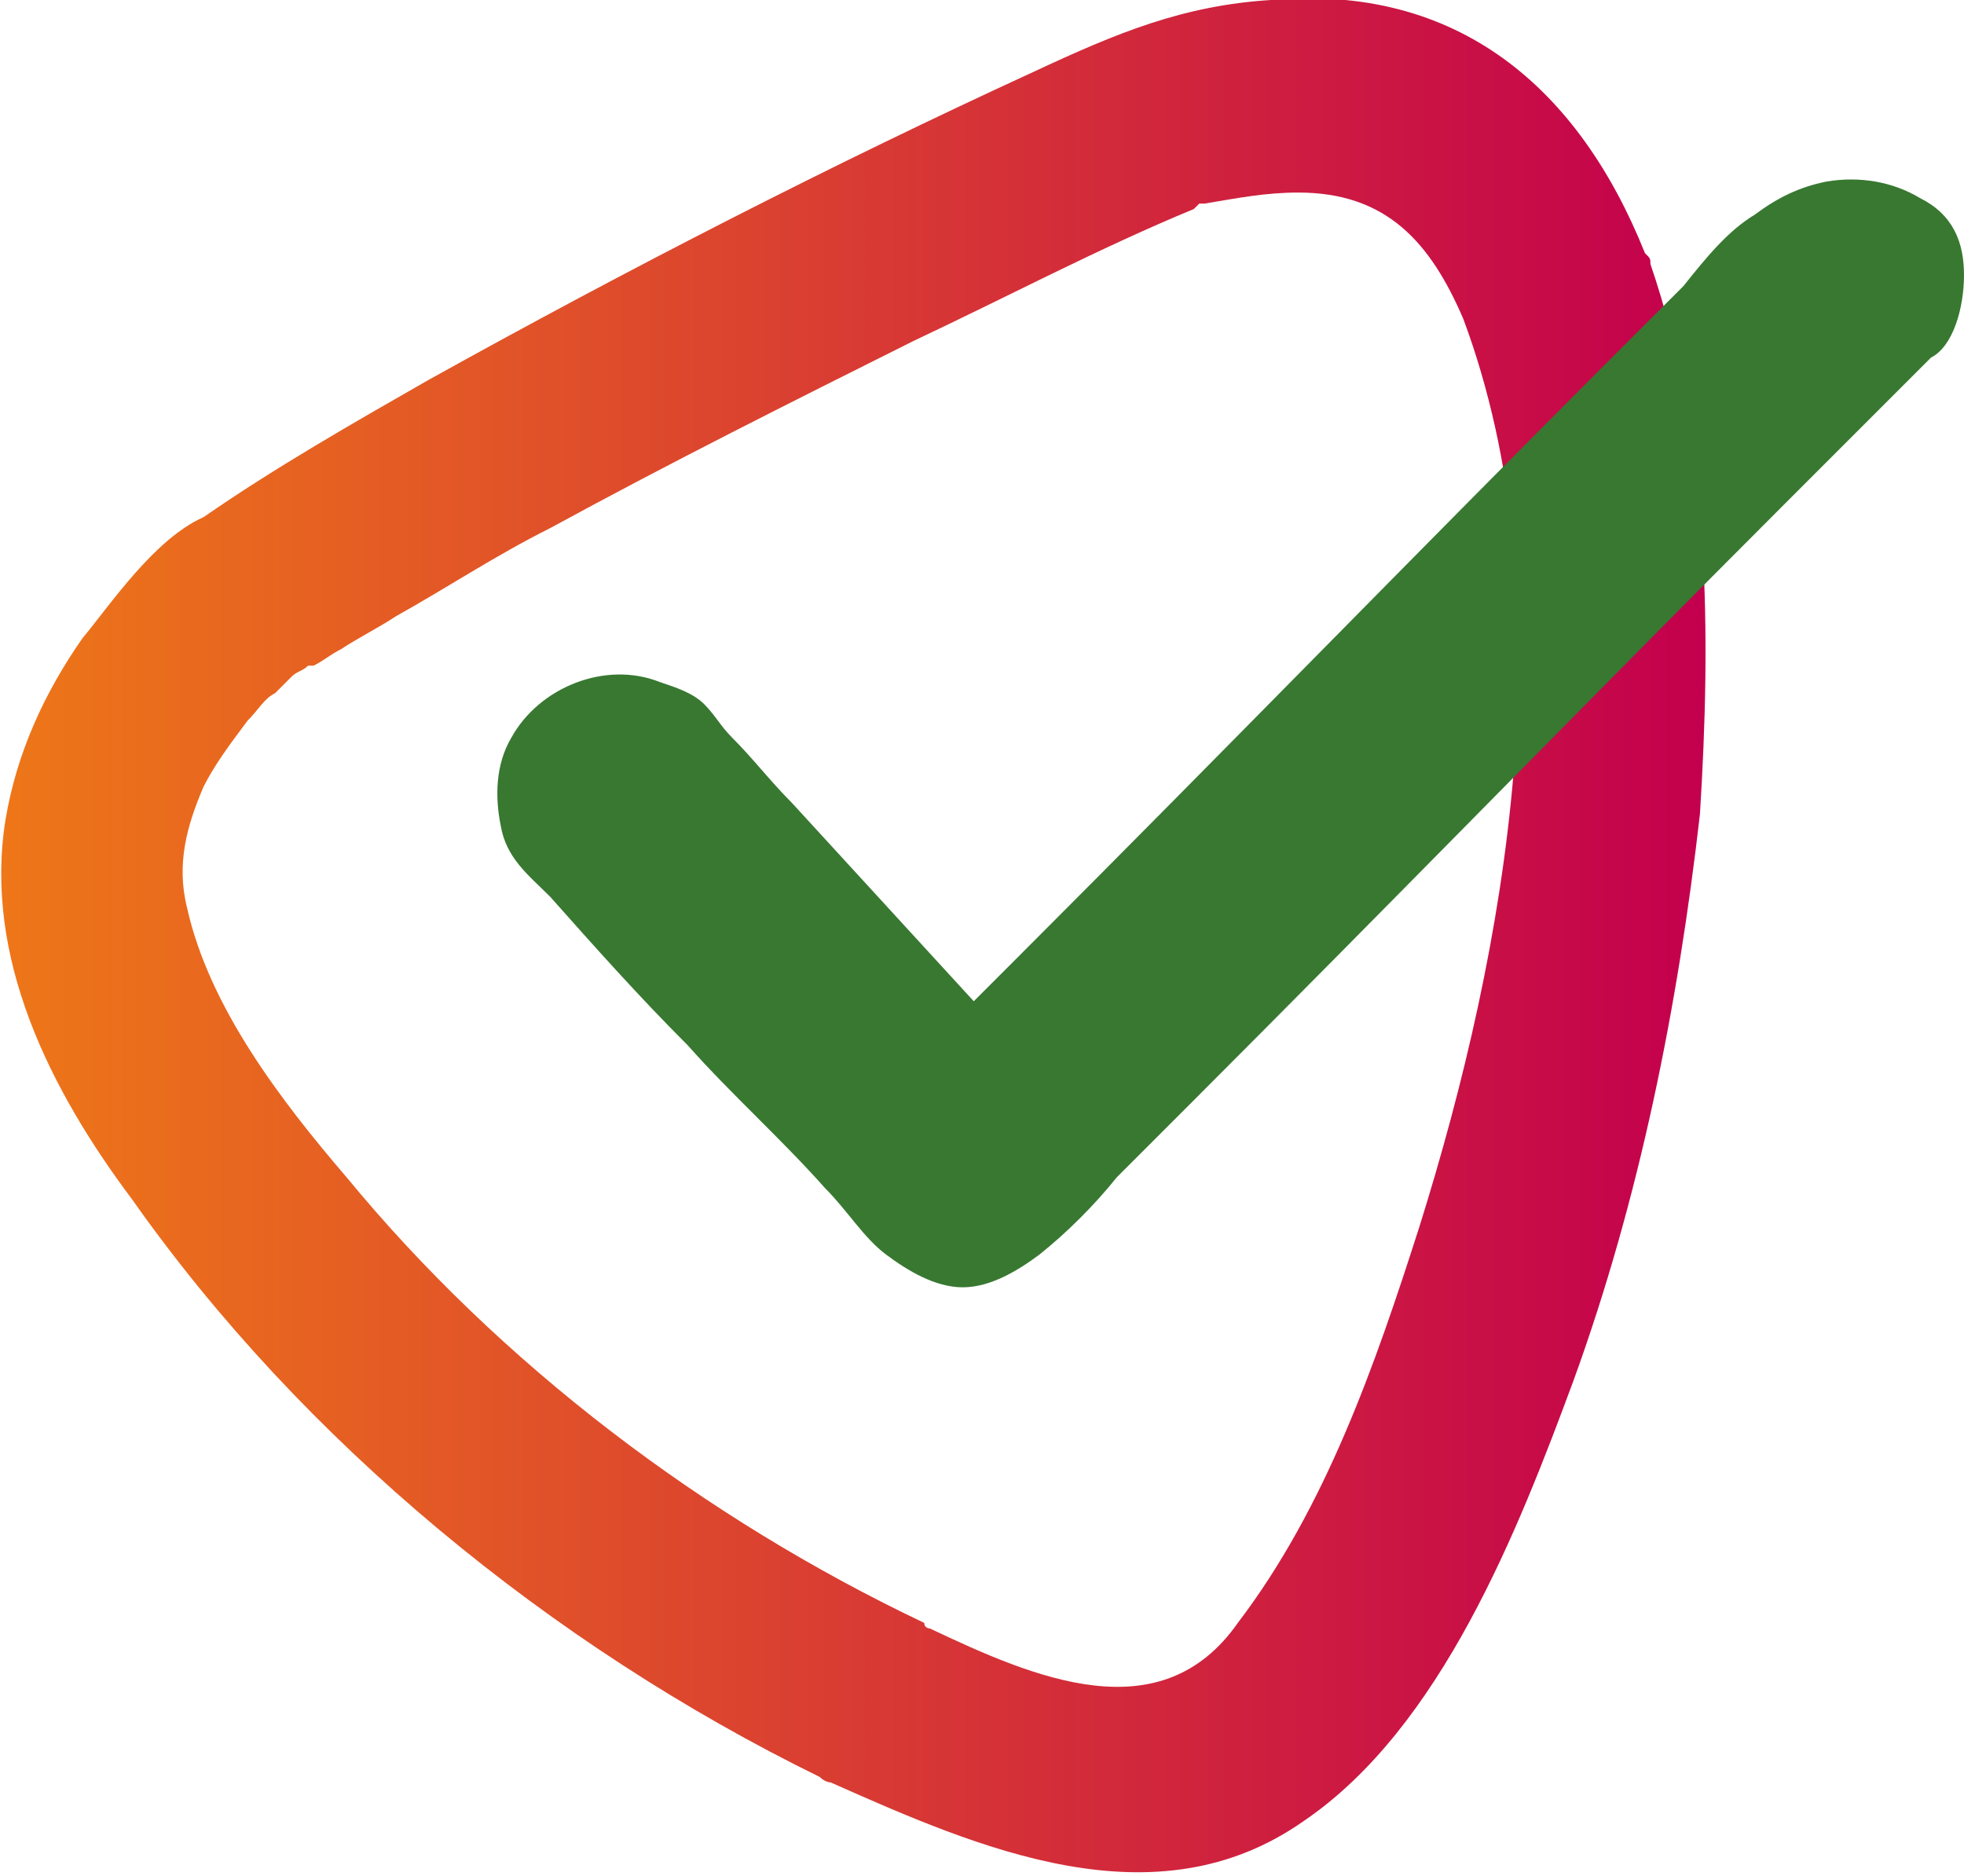
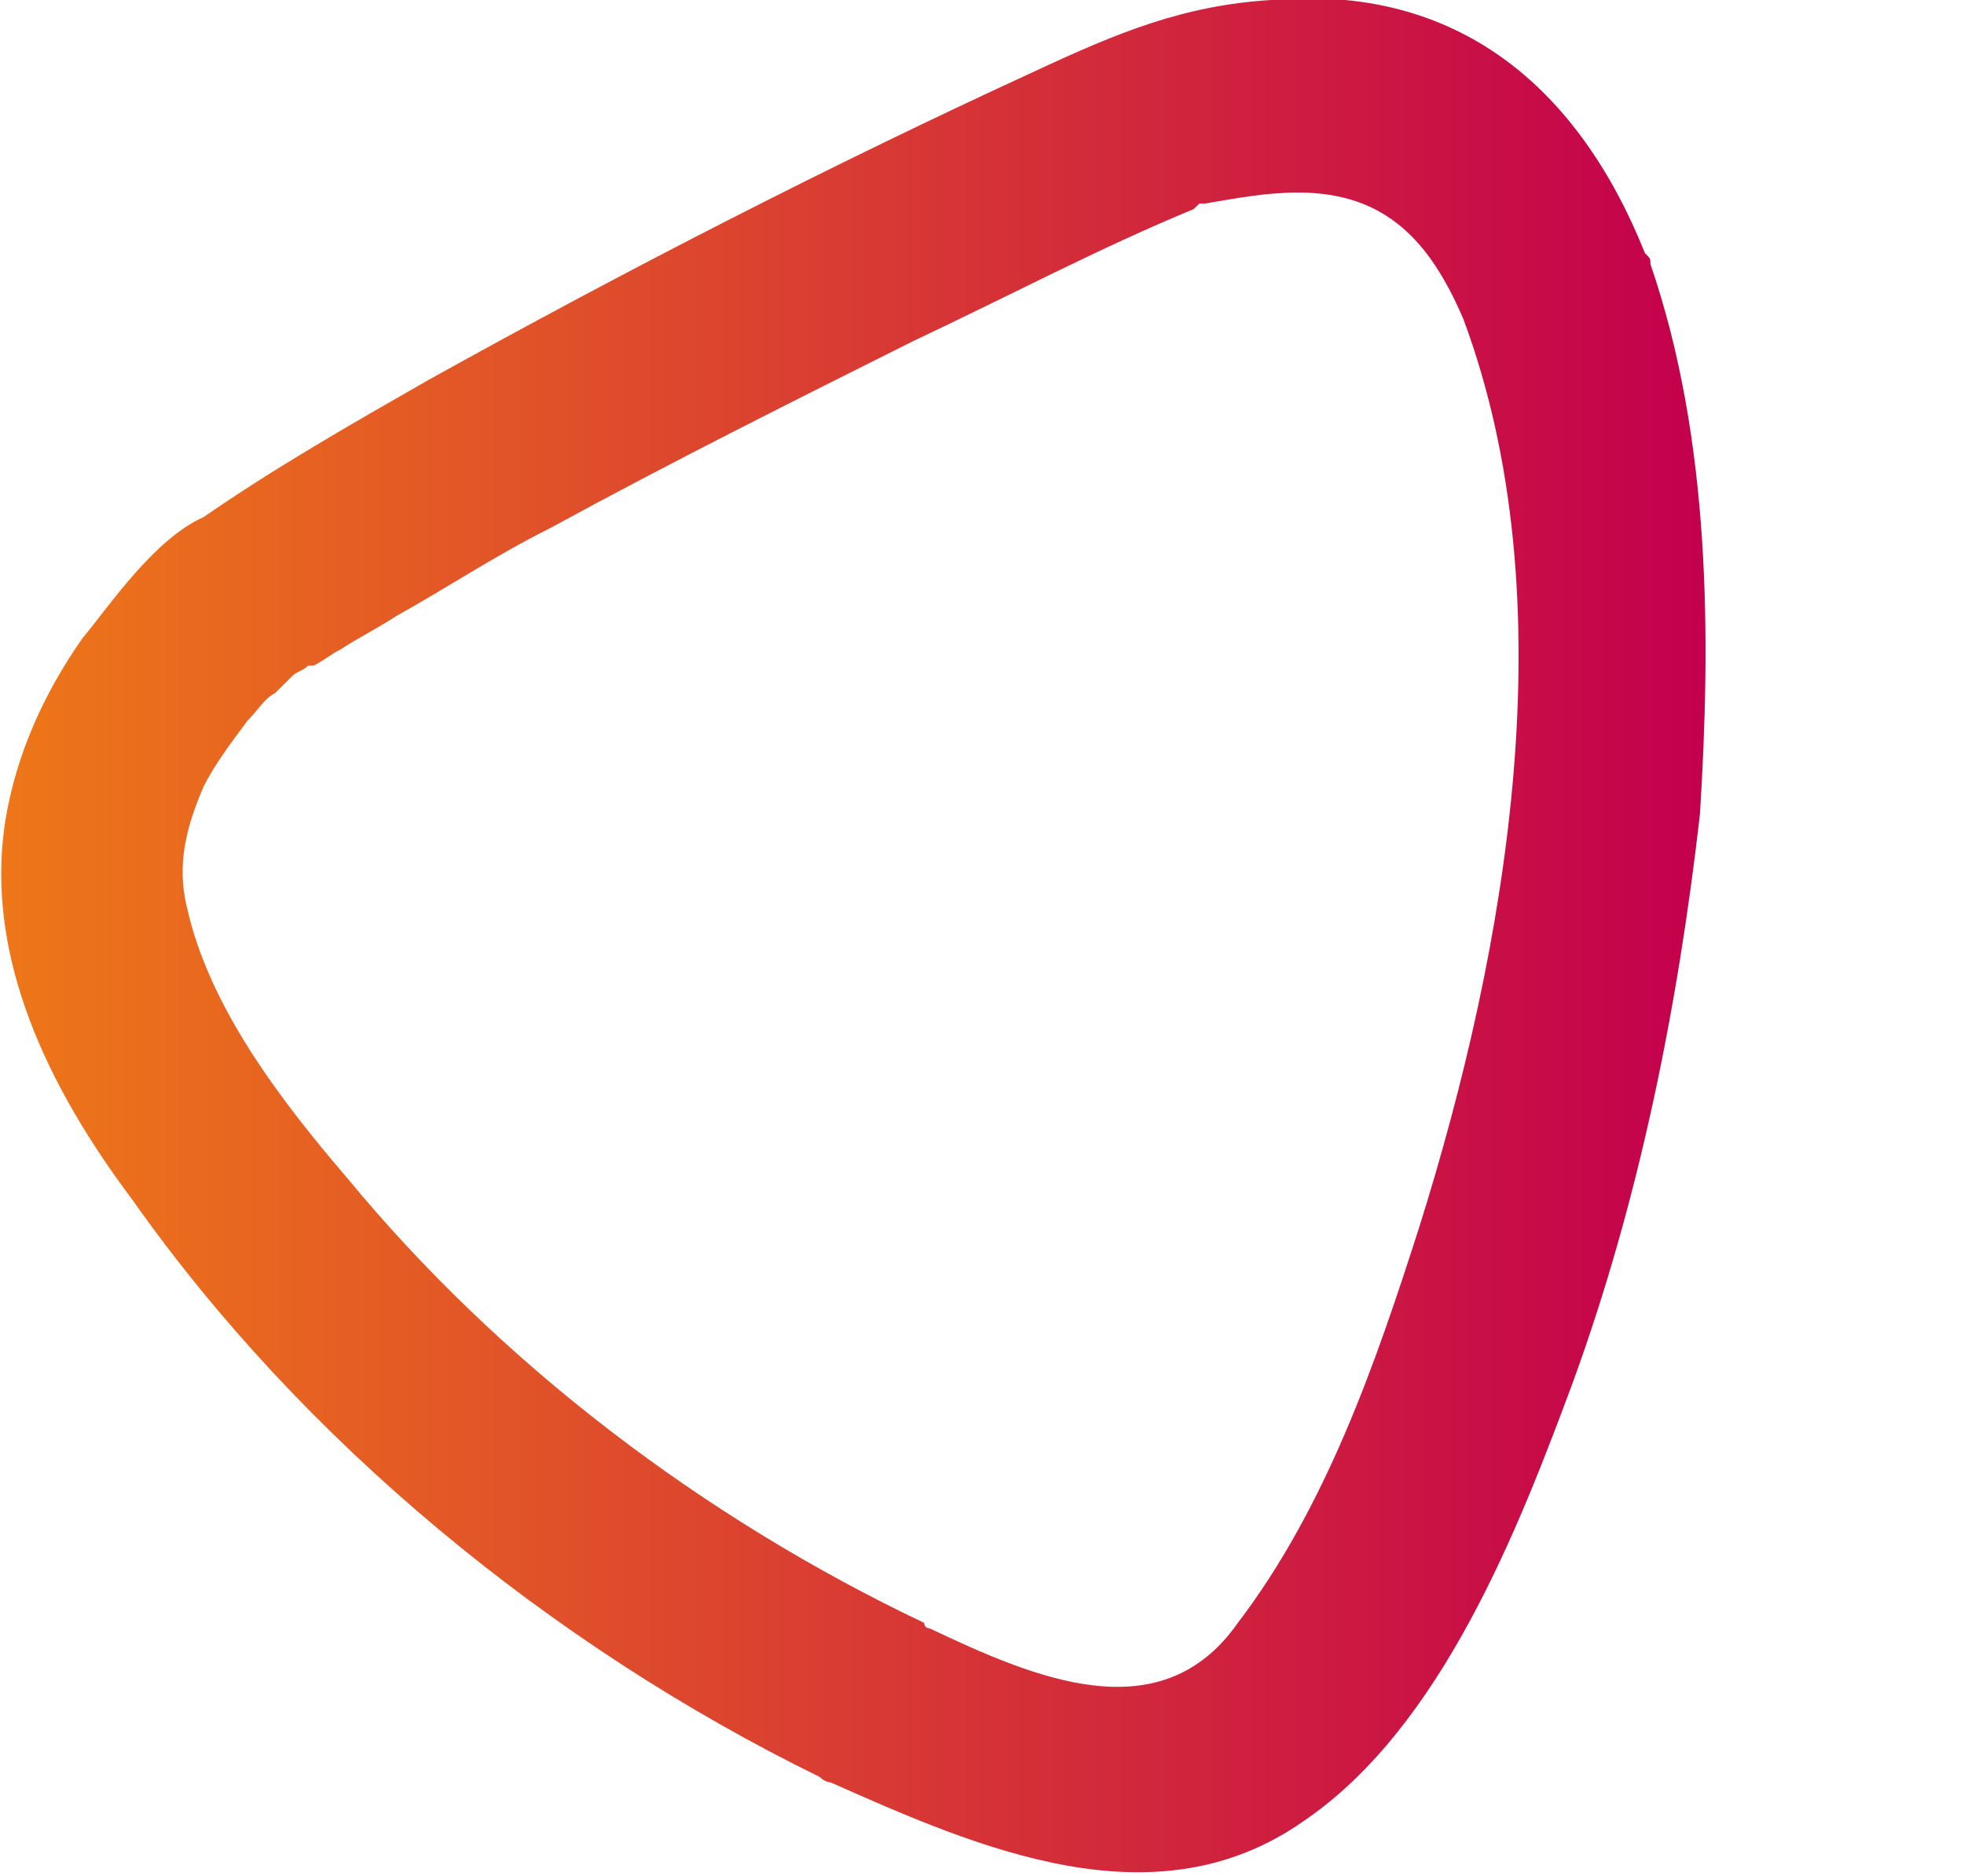
<svg xmlns="http://www.w3.org/2000/svg" version="1.1" id="Logo" x="0px" y="0px" viewBox="0 0 35.7 34.1" style="enable-background:new 0 0 35.7 34.1;" xml:space="preserve">
  <style type="text/css">
	.st0{fill:url(#SVGID_1_);}
	.st1{fill:#387831;}
</style>
  <linearGradient id="SVGID_1_" gradientUnits="userSpaceOnUse" x1="0" y1="17.031" x2="30.938" y2="17.031">
    <stop offset="0" style="stop-color:#EE7718" />
    <stop offset="1" style="stop-color:#C3004D" />
  </linearGradient>
  <path class="st0" d="M30,4.8c0-0.1,0-0.1-0.1-0.2c-1.2-3-3.4-4.9-6.8-4.6c-1.6,0.1-2.8,0.6-4.3,1.3c-3.7,1.7-7.4,3.6-11,5.6  C6.4,7.7,5,8.5,3.7,9.4C2.8,9.8,2,11,1.5,11.6c-0.7,1-1.2,2.1-1.4,3.3c-0.4,2.5,0.8,4.9,2.3,6.9c3.1,4.4,7.6,8.1,12.5,10.5  c0.1,0.1,0.2,0.1,0.2,0.1c2.7,1.2,5.9,2.6,8.6,0.7c2.5-1.7,3.9-5.3,4.9-8c1.2-3.3,1.9-6.8,2.3-10.3C31.1,11.6,31.1,8,30,4.8z   M5,12.6C4.9,12.6,4.9,12.6,5,12.6c-0.1,0-0.1,0-0.1,0C4.9,12.6,4.9,12.6,5,12.6z M25.8,22.3c-0.8,2.5-1.7,5.1-3.3,7.2  c-1.4,2-3.7,1-5.6,0.1c0,0-0.1,0-0.1-0.1c-4-1.9-7.7-4.7-10.5-8.1c-1.2-1.4-2.5-3.1-2.9-4.9c-0.2-0.8,0-1.5,0.3-2.2  c0.2-0.4,0.5-0.8,0.8-1.2c0.2-0.2,0.3-0.4,0.5-0.5c0.1-0.1,0.2-0.2,0.3-0.3c0,0,0,0,0,0c0.1-0.1,0.2-0.1,0.3-0.2c0,0,0,0,0,0  c0,0,0,0,0.1,0C5.9,12,6,11.9,6.2,11.8c0.3-0.2,0.7-0.4,1-0.6C8.1,10.7,9,10.1,10,9.6c2.2-1.2,4.4-2.3,6.6-3.4  c1.7-0.8,3.4-1.7,5.1-2.4c0.1-0.1,0.1-0.1,0.1-0.1c0,0,0.1,0,0.1,0c0.6-0.1,1.1-0.2,1.7-0.2c1.6,0,2.4,0.9,3,2.3  C28.5,10.9,27.4,17.2,25.8,22.3z" />
-   <path class="st1" d="M35.7,5c0-0.6-0.2-1.1-0.8-1.4c-0.5-0.3-1.1-0.4-1.7-0.3c-0.5,0.1-0.9,0.3-1.3,0.6c-0.5,0.3-0.9,0.8-1.3,1.3  c-0.4,0.4-0.9,0.9-1.3,1.3c-3.6,3.6-7.1,7.2-10.7,10.8c-0.3,0.3-0.6,0.6-0.9,0.9c-1.1-1.2-2.2-2.4-3.3-3.6c-0.4-0.4-0.7-0.8-1.1-1.2  c-0.2-0.2-0.3-0.4-0.5-0.6c-0.2-0.2-0.5-0.3-0.8-0.4c-1-0.4-2.2,0.1-2.7,1c-0.3,0.5-0.3,1.1-0.2,1.6c0.1,0.6,0.5,0.9,0.9,1.3  c0.8,0.9,1.6,1.8,2.5,2.7c0.8,0.9,1.7,1.7,2.5,2.6c0.4,0.4,0.7,0.9,1.1,1.2c0.4,0.3,0.9,0.6,1.4,0.6c0.5,0,1-0.3,1.4-0.6  c0.5-0.4,1-0.9,1.4-1.4c0.5-0.5,0.9-0.9,1.4-1.4c3.6-3.6,7.2-7.3,10.8-10.9c0.5-0.5,0.9-0.9,1.4-1.4c0.4-0.4,0.8-0.8,1.2-1.2  C35.5,6.3,35.7,5.6,35.7,5z" />
</svg>